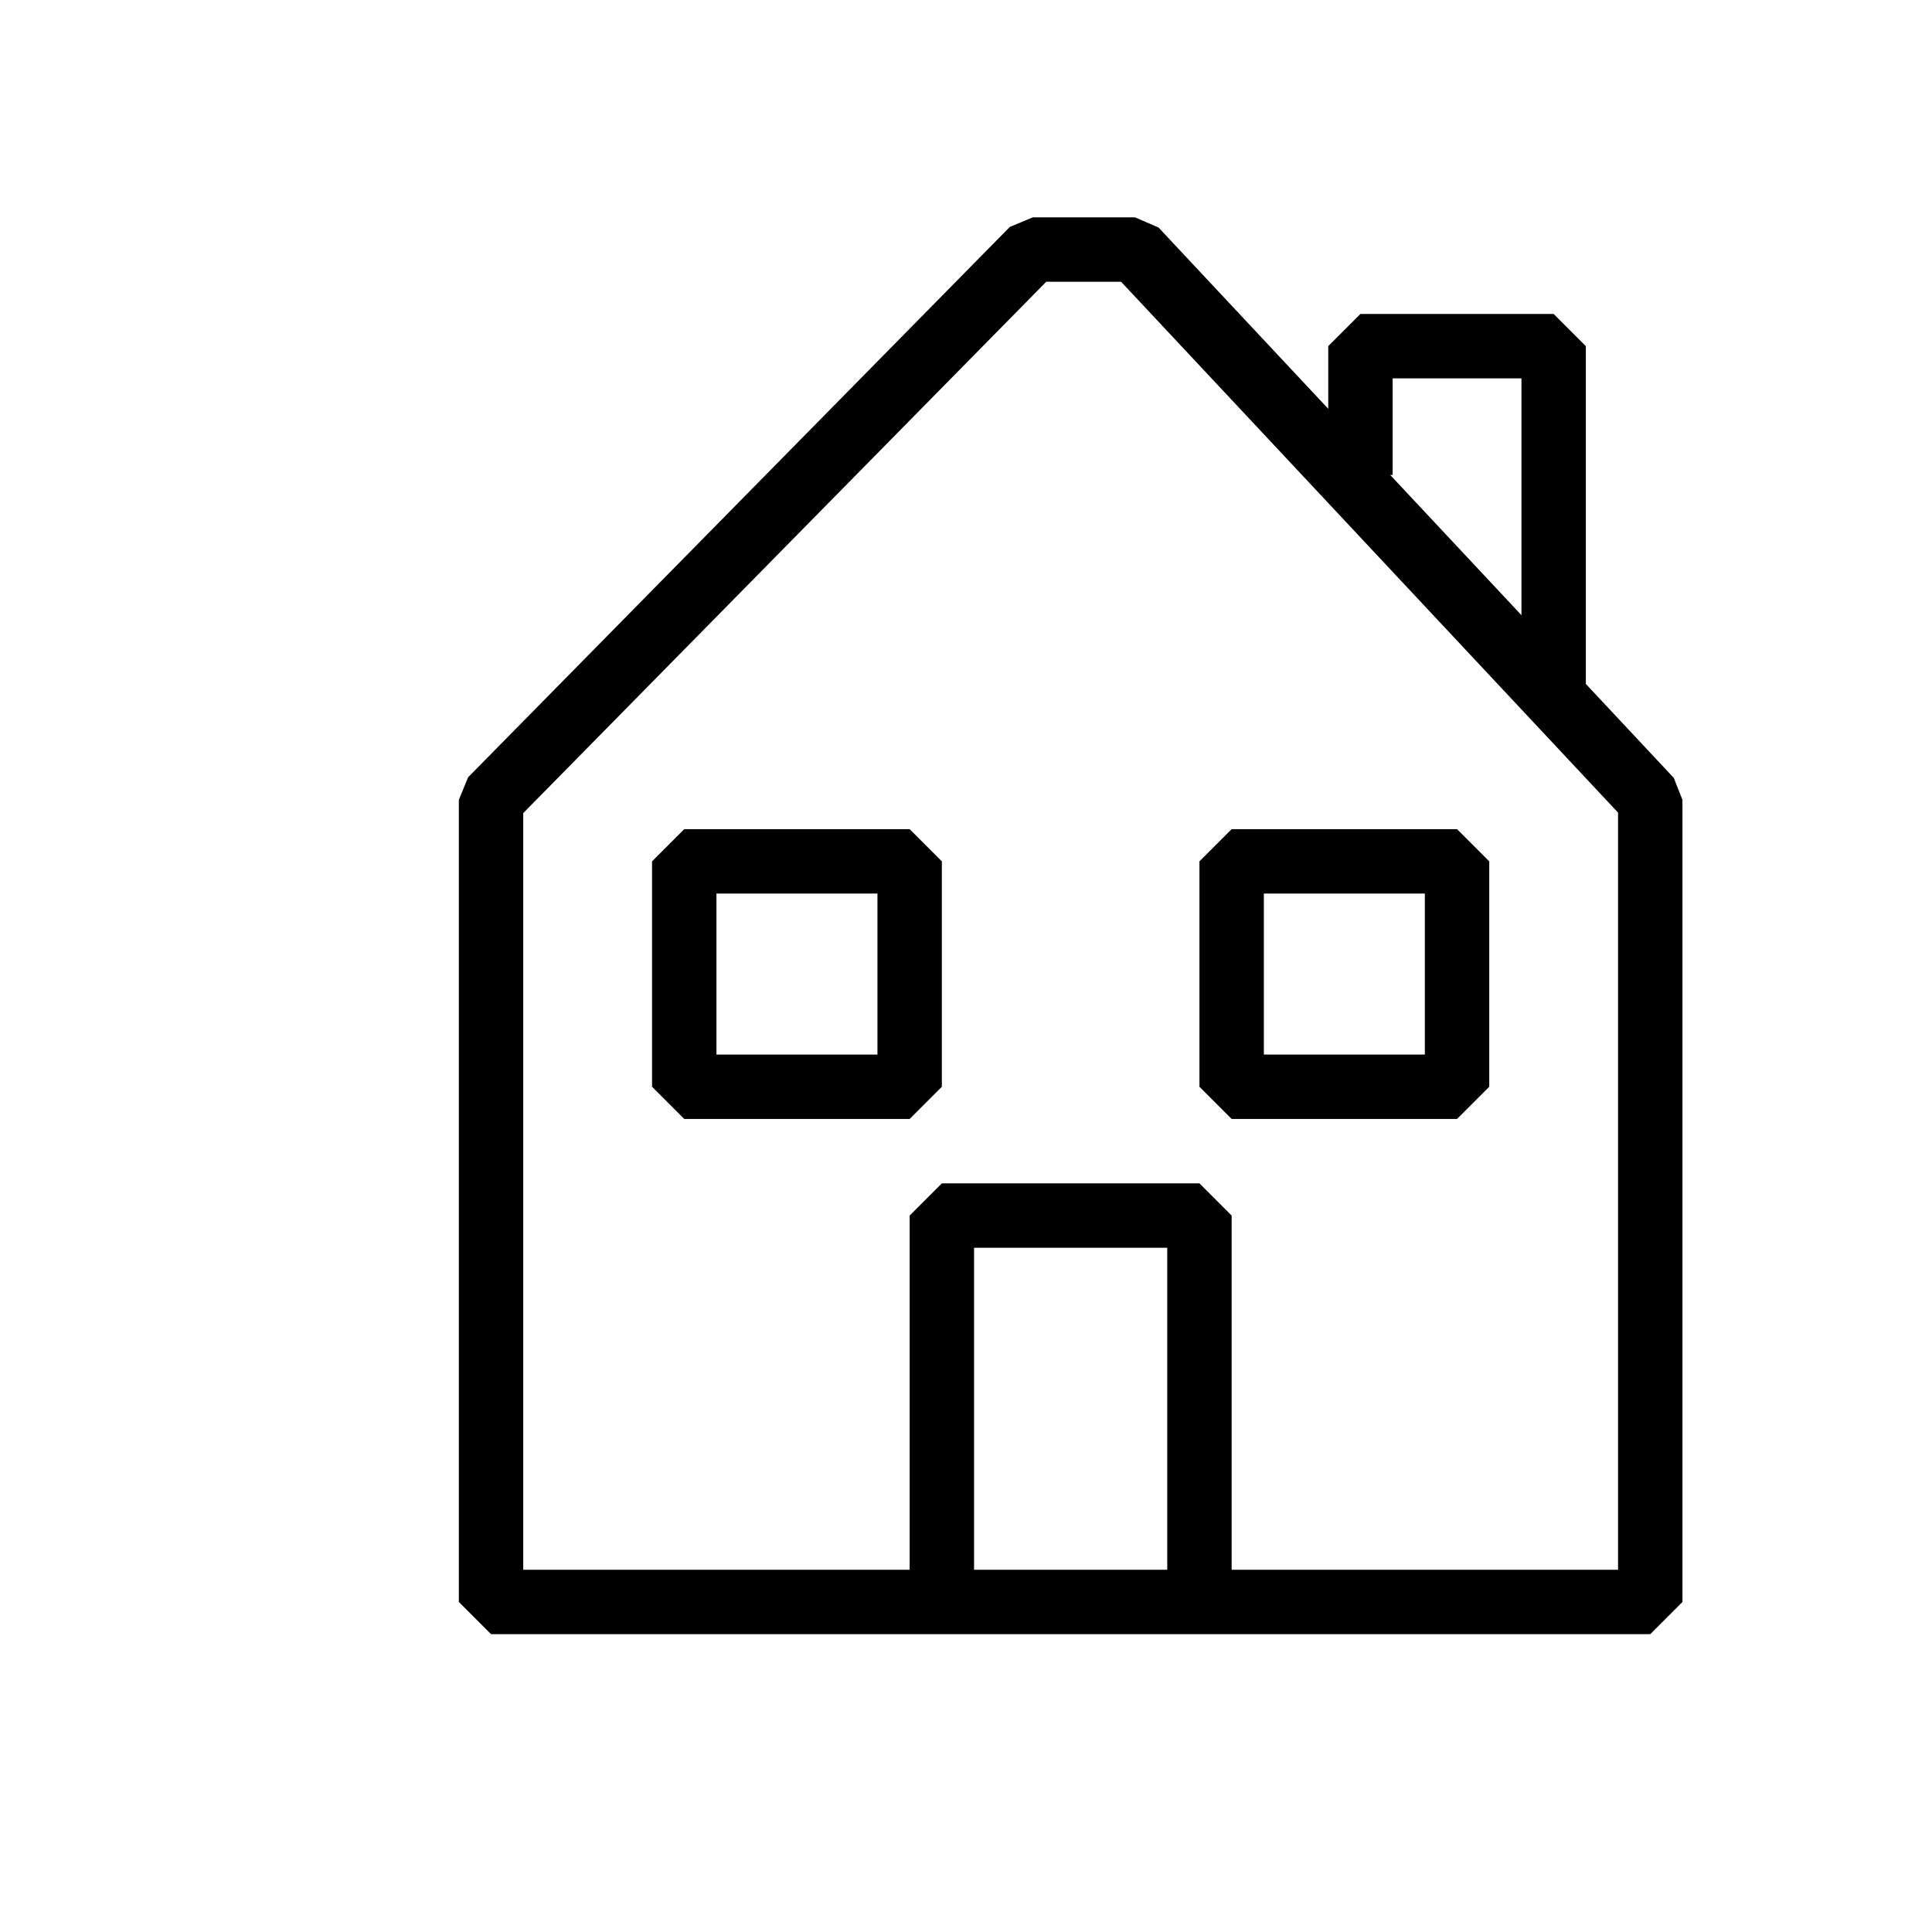
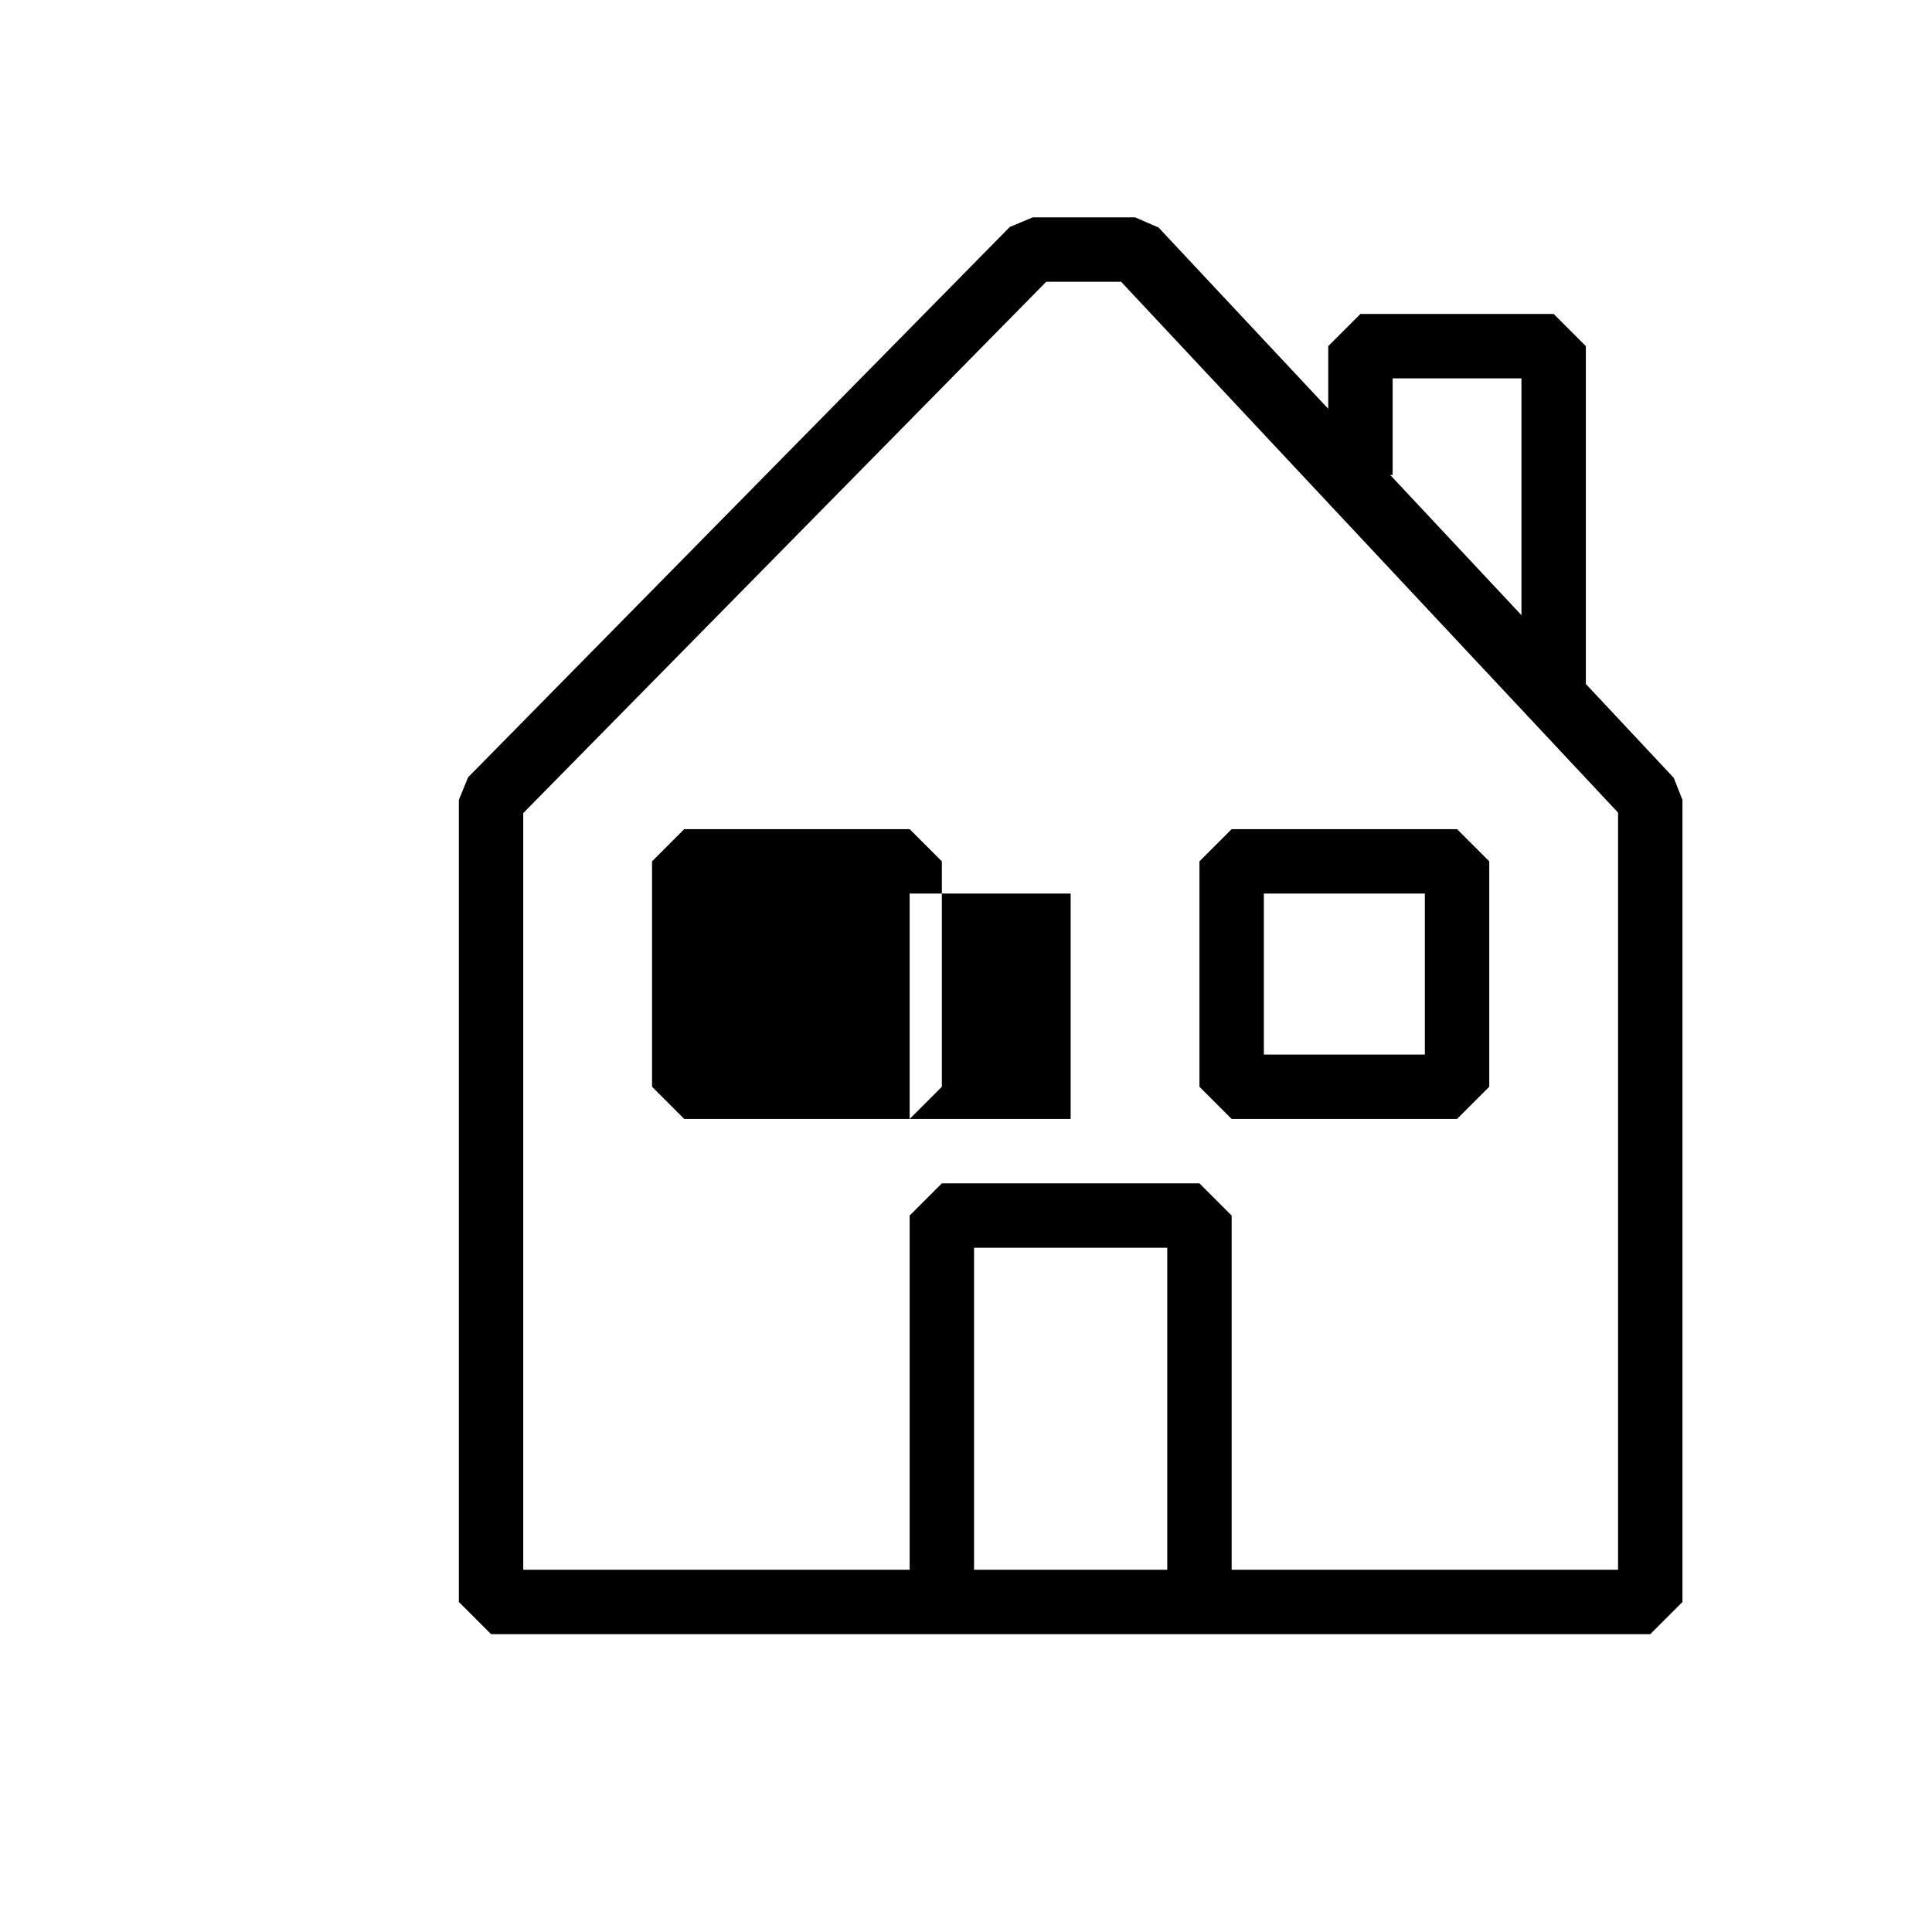
<svg xmlns="http://www.w3.org/2000/svg" version="1.1" id="Vrstva_1" x="0px" y="0px" viewBox="0 0 168 168" enable-background="new 0 0 168 168" xml:space="preserve">
  <g id="pictogram">
    <g>
      <path d="M145.545,67.641l-7.645-8.167V30.1l-2.8-2.8h-16.8l-2.8,2.8v5.447l-14.755-15.761L98.7,18.9h-8.895l-1.996,0.835    L40.704,67.591L39.9,69.555v69.746l2.8,2.8h39.2h22.4h39.2l2.8-2.8V69.555L145.545,67.641z M121.1,41.3v-8.4h11.2v20.593    L120.886,41.3H121.1z M84.7,136.501v-28h16.8v28H84.7z M140.7,136.501h-33.6v-30.8l-2.8-2.8H81.9l-2.8,2.8v30.8H45.5V70.703    L90.978,24.5h6.508L140.7,70.662V136.501z" />
      <g>
-         <path d="M79.1,97.301H59.5l-2.8-2.8V74.9l2.8-2.8h19.6l2.8,2.8v19.601L79.1,97.301z M62.3,91.701h14V77.7h-14V91.701z" />
+         <path d="M79.1,97.301H59.5l-2.8-2.8V74.9l2.8-2.8h19.6l2.8,2.8v19.601L79.1,97.301z h14V77.7h-14V91.701z" />
      </g>
      <g>
        <path d="M126.7,97.301h-19.6l-2.8-2.8V74.9l2.8-2.8h19.6l2.8,2.8v19.601L126.7,97.301z M109.9,91.701h14V77.7h-14V91.701z" />
      </g>
    </g>
  </g>
  <g id="grid" display="none">
    <g display="inline">
      <line fill="none" stroke="#29A9E1" stroke-width="0.05" stroke-miterlimit="10" x1="108" y1="60" x2="108" y2="108" />
      <line fill="none" stroke="#29A9E1" stroke-width="0.05" stroke-miterlimit="10" x1="107" y1="60" x2="107" y2="108" />
      <line fill="none" stroke="#29A9E1" stroke-width="0.05" stroke-miterlimit="10" x1="106" y1="60" x2="106" y2="108" />
      <line fill="none" stroke="#29A9E1" stroke-width="0.05" stroke-miterlimit="10" x1="105" y1="60" x2="105" y2="108" />
      <line fill="none" stroke="#29A9E1" stroke-width="0.05" stroke-miterlimit="10" x1="104" y1="60" x2="104" y2="108" />
      <line fill="none" stroke="#29A9E1" stroke-width="0.05" stroke-miterlimit="10" x1="103" y1="60" x2="103" y2="108" />
      <line fill="none" stroke="#29A9E1" stroke-width="0.05" stroke-miterlimit="10" x1="102" y1="60" x2="102" y2="108" />
      <line fill="none" stroke="#29A9E1" stroke-width="0.05" stroke-miterlimit="10" x1="101" y1="60" x2="101" y2="108" />
      <line fill="none" stroke="#29A9E1" stroke-width="0.05" stroke-miterlimit="10" x1="100" y1="60" x2="100" y2="108" />
      <line fill="none" stroke="#29A9E1" stroke-width="0.05" stroke-miterlimit="10" x1="99" y1="60" x2="99" y2="108" />
      <line fill="none" stroke="#29A9E1" stroke-width="0.05" stroke-miterlimit="10" x1="98" y1="60" x2="98" y2="108" />
      <line fill="none" stroke="#29A9E1" stroke-width="0.05" stroke-miterlimit="10" x1="97" y1="60" x2="97" y2="108" />
      <line fill="none" stroke="#29A9E1" stroke-width="0.05" stroke-miterlimit="10" x1="96" y1="60" x2="96" y2="108" />
      <line fill="none" stroke="#29A9E1" stroke-width="0.05" stroke-miterlimit="10" x1="95" y1="60" x2="95" y2="108" />
      <line fill="none" stroke="#29A9E1" stroke-width="0.05" stroke-miterlimit="10" x1="94" y1="60" x2="94" y2="108" />
      <line fill="none" stroke="#29A9E1" stroke-width="0.05" stroke-miterlimit="10" x1="93" y1="60" x2="93" y2="108" />
      <line fill="none" stroke="#29A9E1" stroke-width="0.05" stroke-miterlimit="10" x1="92" y1="60" x2="92" y2="108" />
      <line fill="none" stroke="#29A9E1" stroke-width="0.05" stroke-miterlimit="10" x1="91" y1="60" x2="91" y2="108" />
      <line fill="none" stroke="#29A9E1" stroke-width="0.05" stroke-miterlimit="10" x1="90" y1="60" x2="90" y2="108" />
      <line fill="none" stroke="#29A9E1" stroke-width="0.05" stroke-miterlimit="10" x1="89" y1="60" x2="89" y2="108" />
      <line fill="none" stroke="#29A9E1" stroke-width="0.05" stroke-miterlimit="10" x1="88" y1="60" x2="88" y2="108" />
      <line fill="none" stroke="#29A9E1" stroke-width="0.05" stroke-miterlimit="10" x1="87" y1="60" x2="87" y2="108" />
      <line fill="none" stroke="#29A9E1" stroke-width="0.05" stroke-miterlimit="10" x1="86" y1="60" x2="86" y2="108" />
      <line fill="none" stroke="#29A9E1" stroke-width="0.05" stroke-miterlimit="10" x1="85" y1="60" x2="85" y2="108" />
      <line fill="none" stroke="#29A9E1" stroke-width="0.05" stroke-miterlimit="10" x1="84" y1="60" x2="84" y2="108" />
      <line fill="none" stroke="#29A9E1" stroke-width="0.05" stroke-miterlimit="10" x1="83" y1="60" x2="83" y2="108" />
      <line fill="none" stroke="#29A9E1" stroke-width="0.05" stroke-miterlimit="10" x1="82" y1="60" x2="82" y2="108" />
      <line fill="none" stroke="#29A9E1" stroke-width="0.05" stroke-miterlimit="10" x1="81" y1="60" x2="81" y2="108" />
      <line fill="none" stroke="#29A9E1" stroke-width="0.05" stroke-miterlimit="10" x1="80" y1="60" x2="80" y2="108" />
      <line fill="none" stroke="#29A9E1" stroke-width="0.05" stroke-miterlimit="10" x1="79" y1="60" x2="79" y2="108" />
      <line fill="none" stroke="#29A9E1" stroke-width="0.05" stroke-miterlimit="10" x1="78" y1="60" x2="78" y2="108" />
      <line fill="none" stroke="#29A9E1" stroke-width="0.05" stroke-miterlimit="10" x1="77" y1="60" x2="77" y2="108" />
      <line fill="none" stroke="#29A9E1" stroke-width="0.05" stroke-miterlimit="10" x1="76" y1="60" x2="76" y2="108" />
      <line fill="none" stroke="#29A9E1" stroke-width="0.05" stroke-miterlimit="10" x1="75" y1="60" x2="75" y2="108" />
      <line fill="none" stroke="#29A9E1" stroke-width="0.05" stroke-miterlimit="10" x1="74" y1="60" x2="74" y2="108" />
      <line fill="none" stroke="#29A9E1" stroke-width="0.05" stroke-miterlimit="10" x1="73" y1="60" x2="73" y2="108" />
      <line fill="none" stroke="#29A9E1" stroke-width="0.05" stroke-miterlimit="10" x1="72" y1="60" x2="72" y2="108" />
      <line fill="none" stroke="#29A9E1" stroke-width="0.05" stroke-miterlimit="10" x1="71" y1="60" x2="71" y2="108" />
      <line fill="none" stroke="#29A9E1" stroke-width="0.05" stroke-miterlimit="10" x1="70" y1="60" x2="70" y2="108" />
      <line fill="none" stroke="#29A9E1" stroke-width="0.05" stroke-miterlimit="10" x1="69" y1="60" x2="69" y2="108" />
      <line fill="none" stroke="#29A9E1" stroke-width="0.05" stroke-miterlimit="10" x1="68" y1="60" x2="68" y2="108" />
      <line fill="none" stroke="#29A9E1" stroke-width="0.05" stroke-miterlimit="10" x1="67" y1="60" x2="67" y2="108" />
      <line fill="none" stroke="#29A9E1" stroke-width="0.05" stroke-miterlimit="10" x1="66" y1="60" x2="66" y2="108" />
      <line fill="none" stroke="#29A9E1" stroke-width="0.05" stroke-miterlimit="10" x1="65" y1="60" x2="65" y2="108" />
      <line fill="none" stroke="#29A9E1" stroke-width="0.05" stroke-miterlimit="10" x1="64" y1="60" x2="64" y2="108" />
      <line fill="none" stroke="#29A9E1" stroke-width="0.05" stroke-miterlimit="10" x1="63" y1="60" x2="63" y2="108" />
      <line fill="none" stroke="#29A9E1" stroke-width="0.05" stroke-miterlimit="10" x1="62" y1="60" x2="62" y2="108" />
      <line fill="none" stroke="#29A9E1" stroke-width="0.05" stroke-miterlimit="10" x1="61" y1="60" x2="61" y2="108" />
      <line fill="none" stroke="#29A9E1" stroke-width="0.05" stroke-miterlimit="10" x1="60" y1="60" x2="60" y2="108" />
      <line fill="none" stroke="#29A9E1" stroke-width="0.05" stroke-miterlimit="10" x1="108" y1="60" x2="60" y2="60" />
      <line fill="none" stroke="#29A9E1" stroke-width="0.05" stroke-miterlimit="10" x1="108" y1="61" x2="60" y2="61" />
      <line fill="none" stroke="#29A9E1" stroke-width="0.05" stroke-miterlimit="10" x1="108" y1="62" x2="60" y2="62" />
      <line fill="none" stroke="#29A9E1" stroke-width="0.05" stroke-miterlimit="10" x1="108" y1="63" x2="60" y2="63" />
      <line fill="none" stroke="#29A9E1" stroke-width="0.05" stroke-miterlimit="10" x1="108" y1="64" x2="60" y2="64" />
      <line fill="none" stroke="#29A9E1" stroke-width="0.05" stroke-miterlimit="10" x1="108" y1="65" x2="60" y2="65" />
      <line fill="none" stroke="#29A9E1" stroke-width="0.05" stroke-miterlimit="10" x1="108" y1="66" x2="60" y2="66" />
      <line fill="none" stroke="#29A9E1" stroke-width="0.05" stroke-miterlimit="10" x1="108" y1="67" x2="60" y2="67" />
      <line fill="none" stroke="#29A9E1" stroke-width="0.05" stroke-miterlimit="10" x1="108" y1="68" x2="60" y2="68" />
      <line fill="none" stroke="#29A9E1" stroke-width="0.05" stroke-miterlimit="10" x1="108" y1="69" x2="60" y2="69" />
      <line fill="none" stroke="#29A9E1" stroke-width="0.05" stroke-miterlimit="10" x1="108" y1="70" x2="60" y2="70" />
      <line fill="none" stroke="#29A9E1" stroke-width="0.05" stroke-miterlimit="10" x1="108" y1="71" x2="60" y2="71" />
      <line fill="none" stroke="#29A9E1" stroke-width="0.05" stroke-miterlimit="10" x1="108" y1="72" x2="60" y2="72" />
      <line fill="none" stroke="#29A9E1" stroke-width="0.05" stroke-miterlimit="10" x1="108" y1="73" x2="60" y2="73" />
      <line fill="none" stroke="#29A9E1" stroke-width="0.05" stroke-miterlimit="10" x1="108" y1="74" x2="60" y2="74" />
      <line fill="none" stroke="#29A9E1" stroke-width="0.05" stroke-miterlimit="10" x1="108" y1="75" x2="60" y2="75" />
      <line fill="none" stroke="#29A9E1" stroke-width="0.05" stroke-miterlimit="10" x1="108" y1="76" x2="60" y2="76" />
-       <line fill="none" stroke="#29A9E1" stroke-width="0.05" stroke-miterlimit="10" x1="108" y1="77" x2="60" y2="77" />
      <line fill="none" stroke="#29A9E1" stroke-width="0.05" stroke-miterlimit="10" x1="108" y1="78" x2="60" y2="78" />
      <line fill="none" stroke="#29A9E1" stroke-width="0.05" stroke-miterlimit="10" x1="108" y1="79" x2="60" y2="79" />
      <line fill="none" stroke="#29A9E1" stroke-width="0.05" stroke-miterlimit="10" x1="108" y1="80" x2="60" y2="80" />
      <line fill="none" stroke="#29A9E1" stroke-width="0.05" stroke-miterlimit="10" x1="108" y1="81" x2="60" y2="81" />
      <line fill="none" stroke="#29A9E1" stroke-width="0.05" stroke-miterlimit="10" x1="108" y1="82" x2="60" y2="82" />
      <line fill="none" stroke="#29A9E1" stroke-width="0.05" stroke-miterlimit="10" x1="108" y1="83" x2="60" y2="83" />
      <line fill="none" stroke="#29A9E1" stroke-width="0.05" stroke-miterlimit="10" x1="108" y1="84" x2="60" y2="84" />
      <line fill="none" stroke="#29A9E1" stroke-width="0.05" stroke-miterlimit="10" x1="108" y1="85" x2="60" y2="85" />
      <line fill="none" stroke="#29A9E1" stroke-width="0.05" stroke-miterlimit="10" x1="108" y1="86" x2="60" y2="86" />
      <line fill="none" stroke="#29A9E1" stroke-width="0.05" stroke-miterlimit="10" x1="108" y1="87" x2="60" y2="87" />
      <line fill="none" stroke="#29A9E1" stroke-width="0.05" stroke-miterlimit="10" x1="108" y1="88" x2="60" y2="88" />
      <line fill="none" stroke="#29A9E1" stroke-width="0.05" stroke-miterlimit="10" x1="108" y1="89" x2="60" y2="89" />
      <line fill="none" stroke="#29A9E1" stroke-width="0.05" stroke-miterlimit="10" x1="108" y1="90" x2="60" y2="90" />
      <line fill="none" stroke="#29A9E1" stroke-width="0.05" stroke-miterlimit="10" x1="108" y1="91" x2="60" y2="91" />
      <line fill="none" stroke="#29A9E1" stroke-width="0.05" stroke-miterlimit="10" x1="108" y1="92" x2="60" y2="92" />
      <line fill="none" stroke="#29A9E1" stroke-width="0.05" stroke-miterlimit="10" x1="108" y1="93" x2="60" y2="93" />
      <line fill="none" stroke="#29A9E1" stroke-width="0.05" stroke-miterlimit="10" x1="108" y1="94" x2="60" y2="94" />
      <line fill="none" stroke="#29A9E1" stroke-width="0.05" stroke-miterlimit="10" x1="108" y1="95" x2="60" y2="95" />
      <line fill="none" stroke="#29A9E1" stroke-width="0.05" stroke-miterlimit="10" x1="108" y1="96" x2="60" y2="96" />
      <line fill="none" stroke="#29A9E1" stroke-width="0.05" stroke-miterlimit="10" x1="108" y1="97" x2="60" y2="97" />
      <line fill="none" stroke="#29A9E1" stroke-width="0.05" stroke-miterlimit="10" x1="108" y1="98" x2="60" y2="98" />
      <line fill="none" stroke="#29A9E1" stroke-width="0.05" stroke-miterlimit="10" x1="108" y1="99" x2="60" y2="99" />
      <line fill="none" stroke="#29A9E1" stroke-width="0.05" stroke-miterlimit="10" x1="108" y1="100" x2="60" y2="100" />
      <line fill="none" stroke="#29A9E1" stroke-width="0.05" stroke-miterlimit="10" x1="108" y1="101" x2="60" y2="101" />
      <line fill="none" stroke="#29A9E1" stroke-width="0.05" stroke-miterlimit="10" x1="108" y1="102" x2="60" y2="102" />
      <line fill="none" stroke="#29A9E1" stroke-width="0.05" stroke-miterlimit="10" x1="108" y1="103" x2="60" y2="103" />
      <line fill="none" stroke="#29A9E1" stroke-width="0.05" stroke-miterlimit="10" x1="108" y1="104" x2="60" y2="104" />
      <line fill="none" stroke="#29A9E1" stroke-width="0.05" stroke-miterlimit="10" x1="108" y1="105" x2="60" y2="105" />
      <line fill="none" stroke="#29A9E1" stroke-width="0.05" stroke-miterlimit="10" x1="108" y1="106" x2="60" y2="106" />
      <line fill="none" stroke="#29A9E1" stroke-width="0.05" stroke-miterlimit="10" x1="108" y1="107" x2="60" y2="107" />
      <line fill="none" stroke="#29A9E1" stroke-width="0.05" stroke-miterlimit="10" x1="108" y1="108" x2="60" y2="108" />
    </g>
  </g>
  <circle fill="none" cx="84" cy="84" r="84" />
</svg>